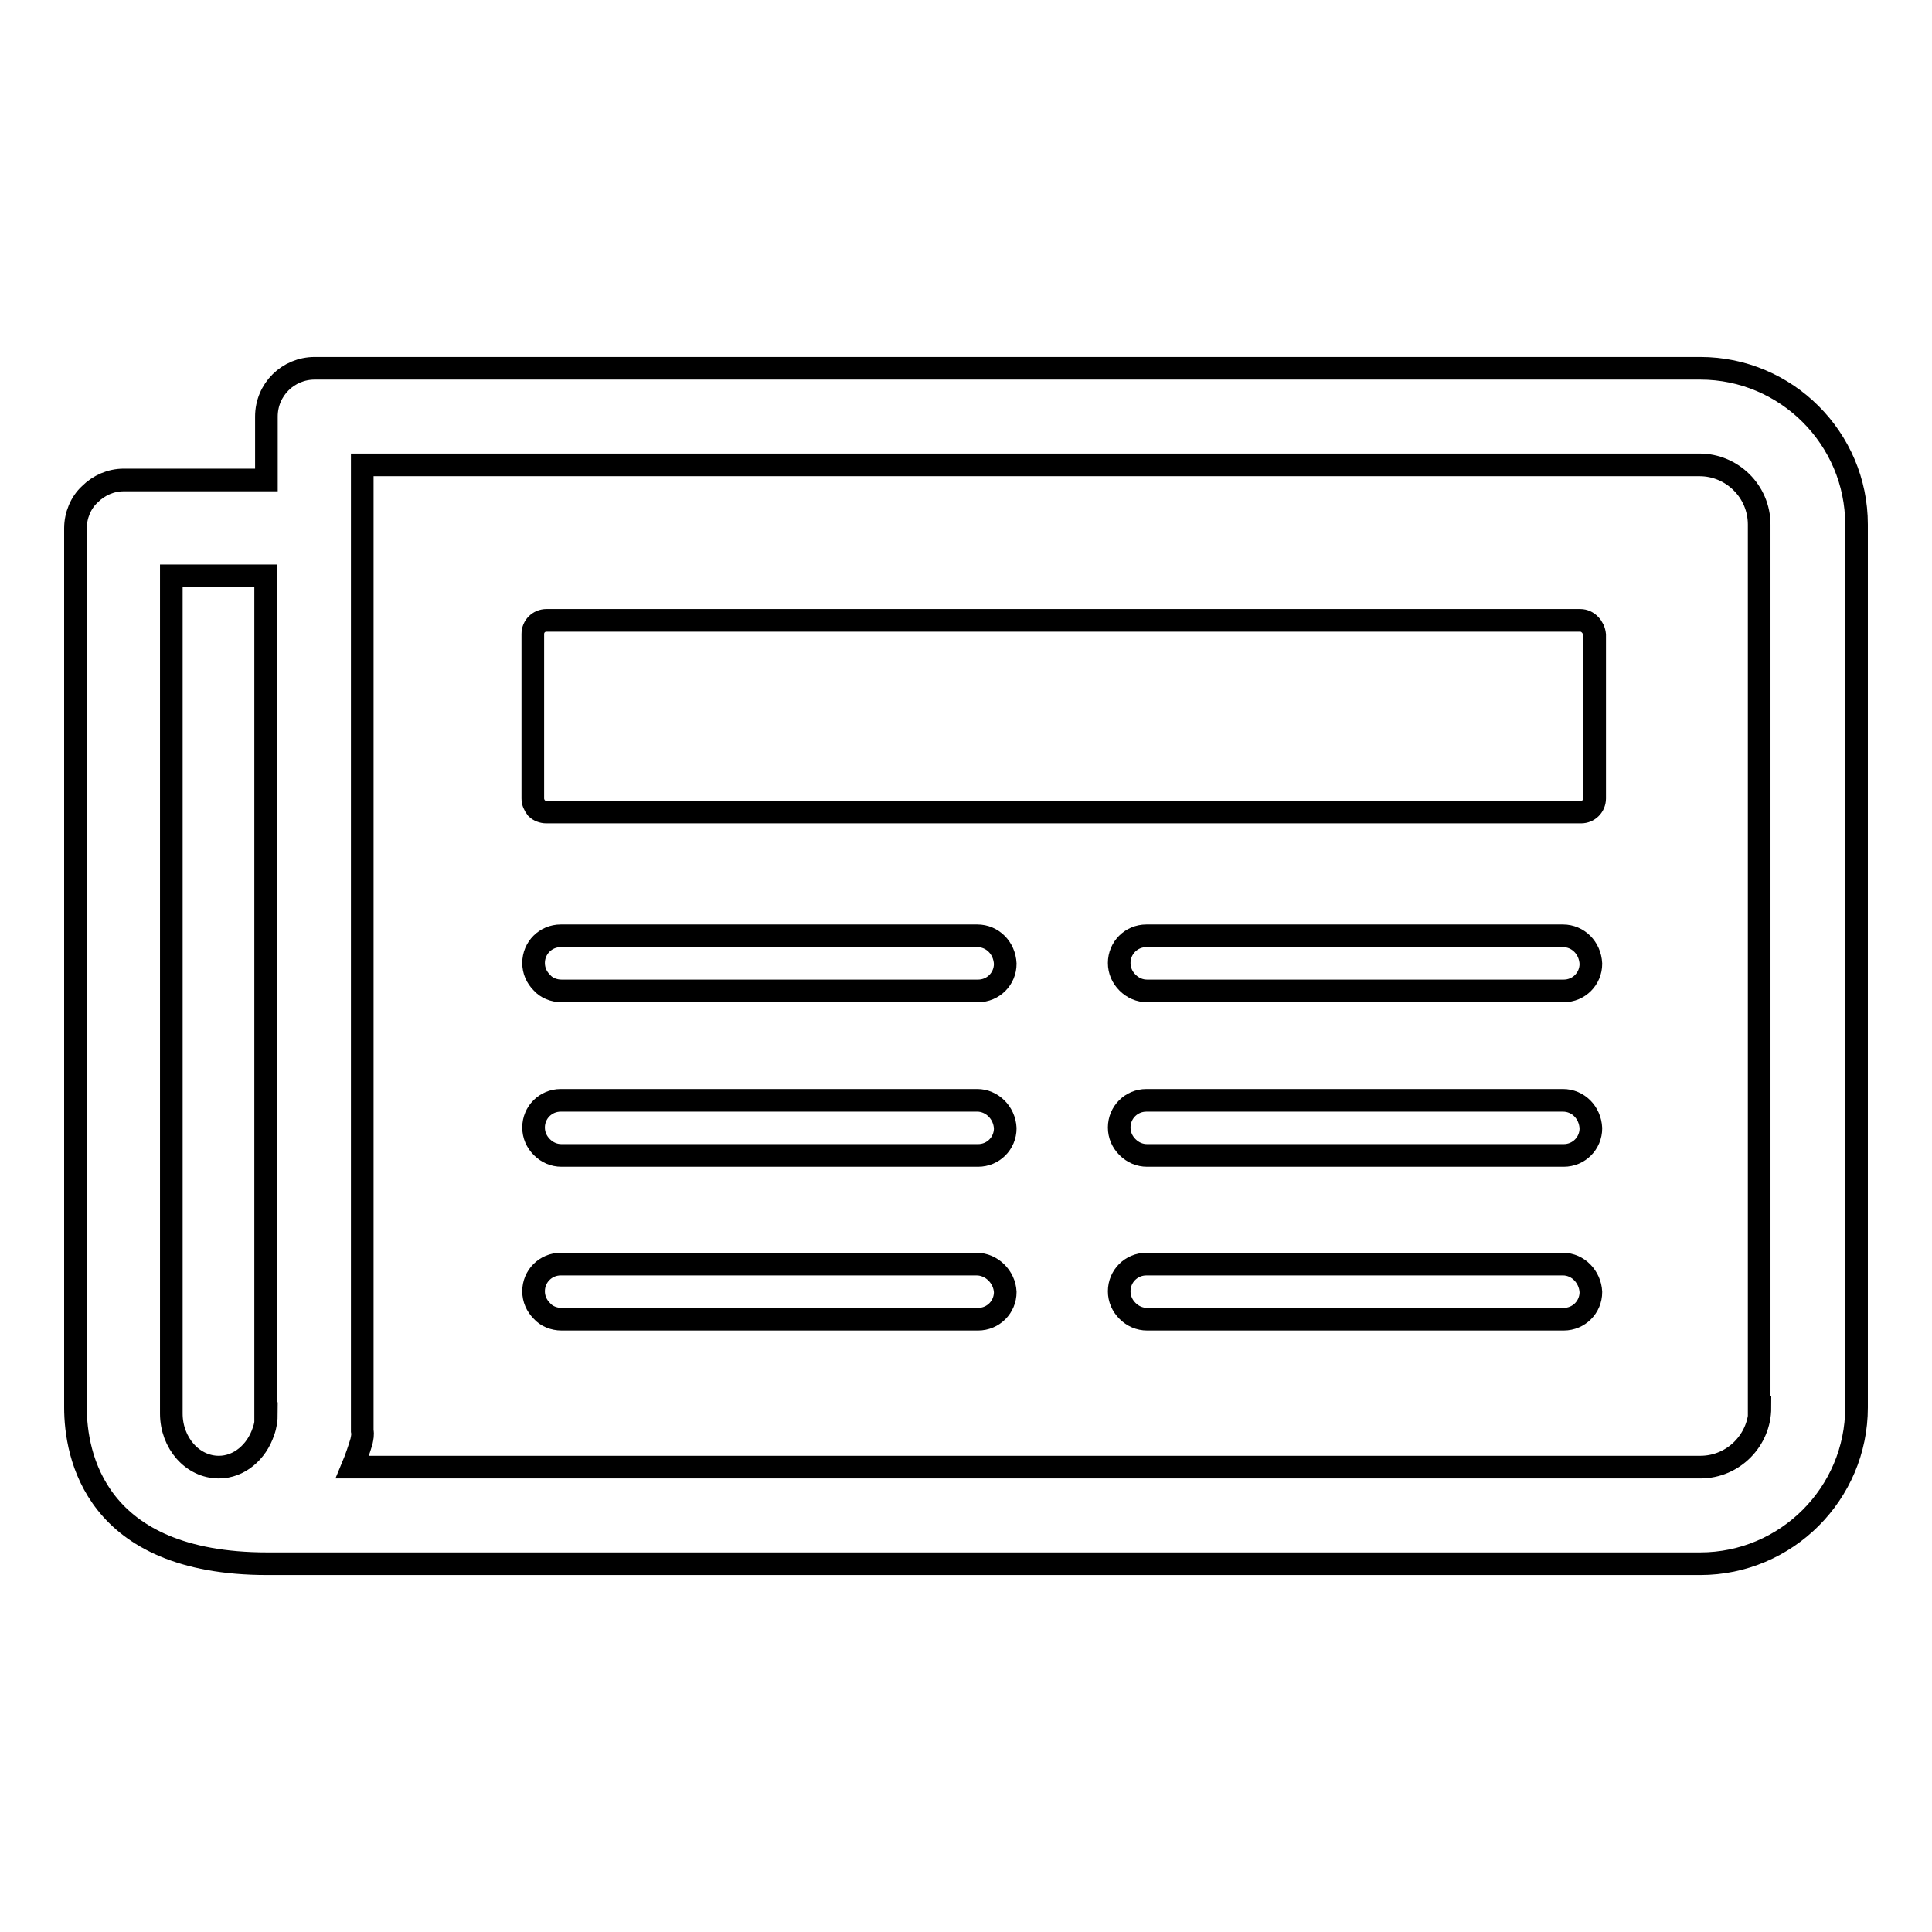
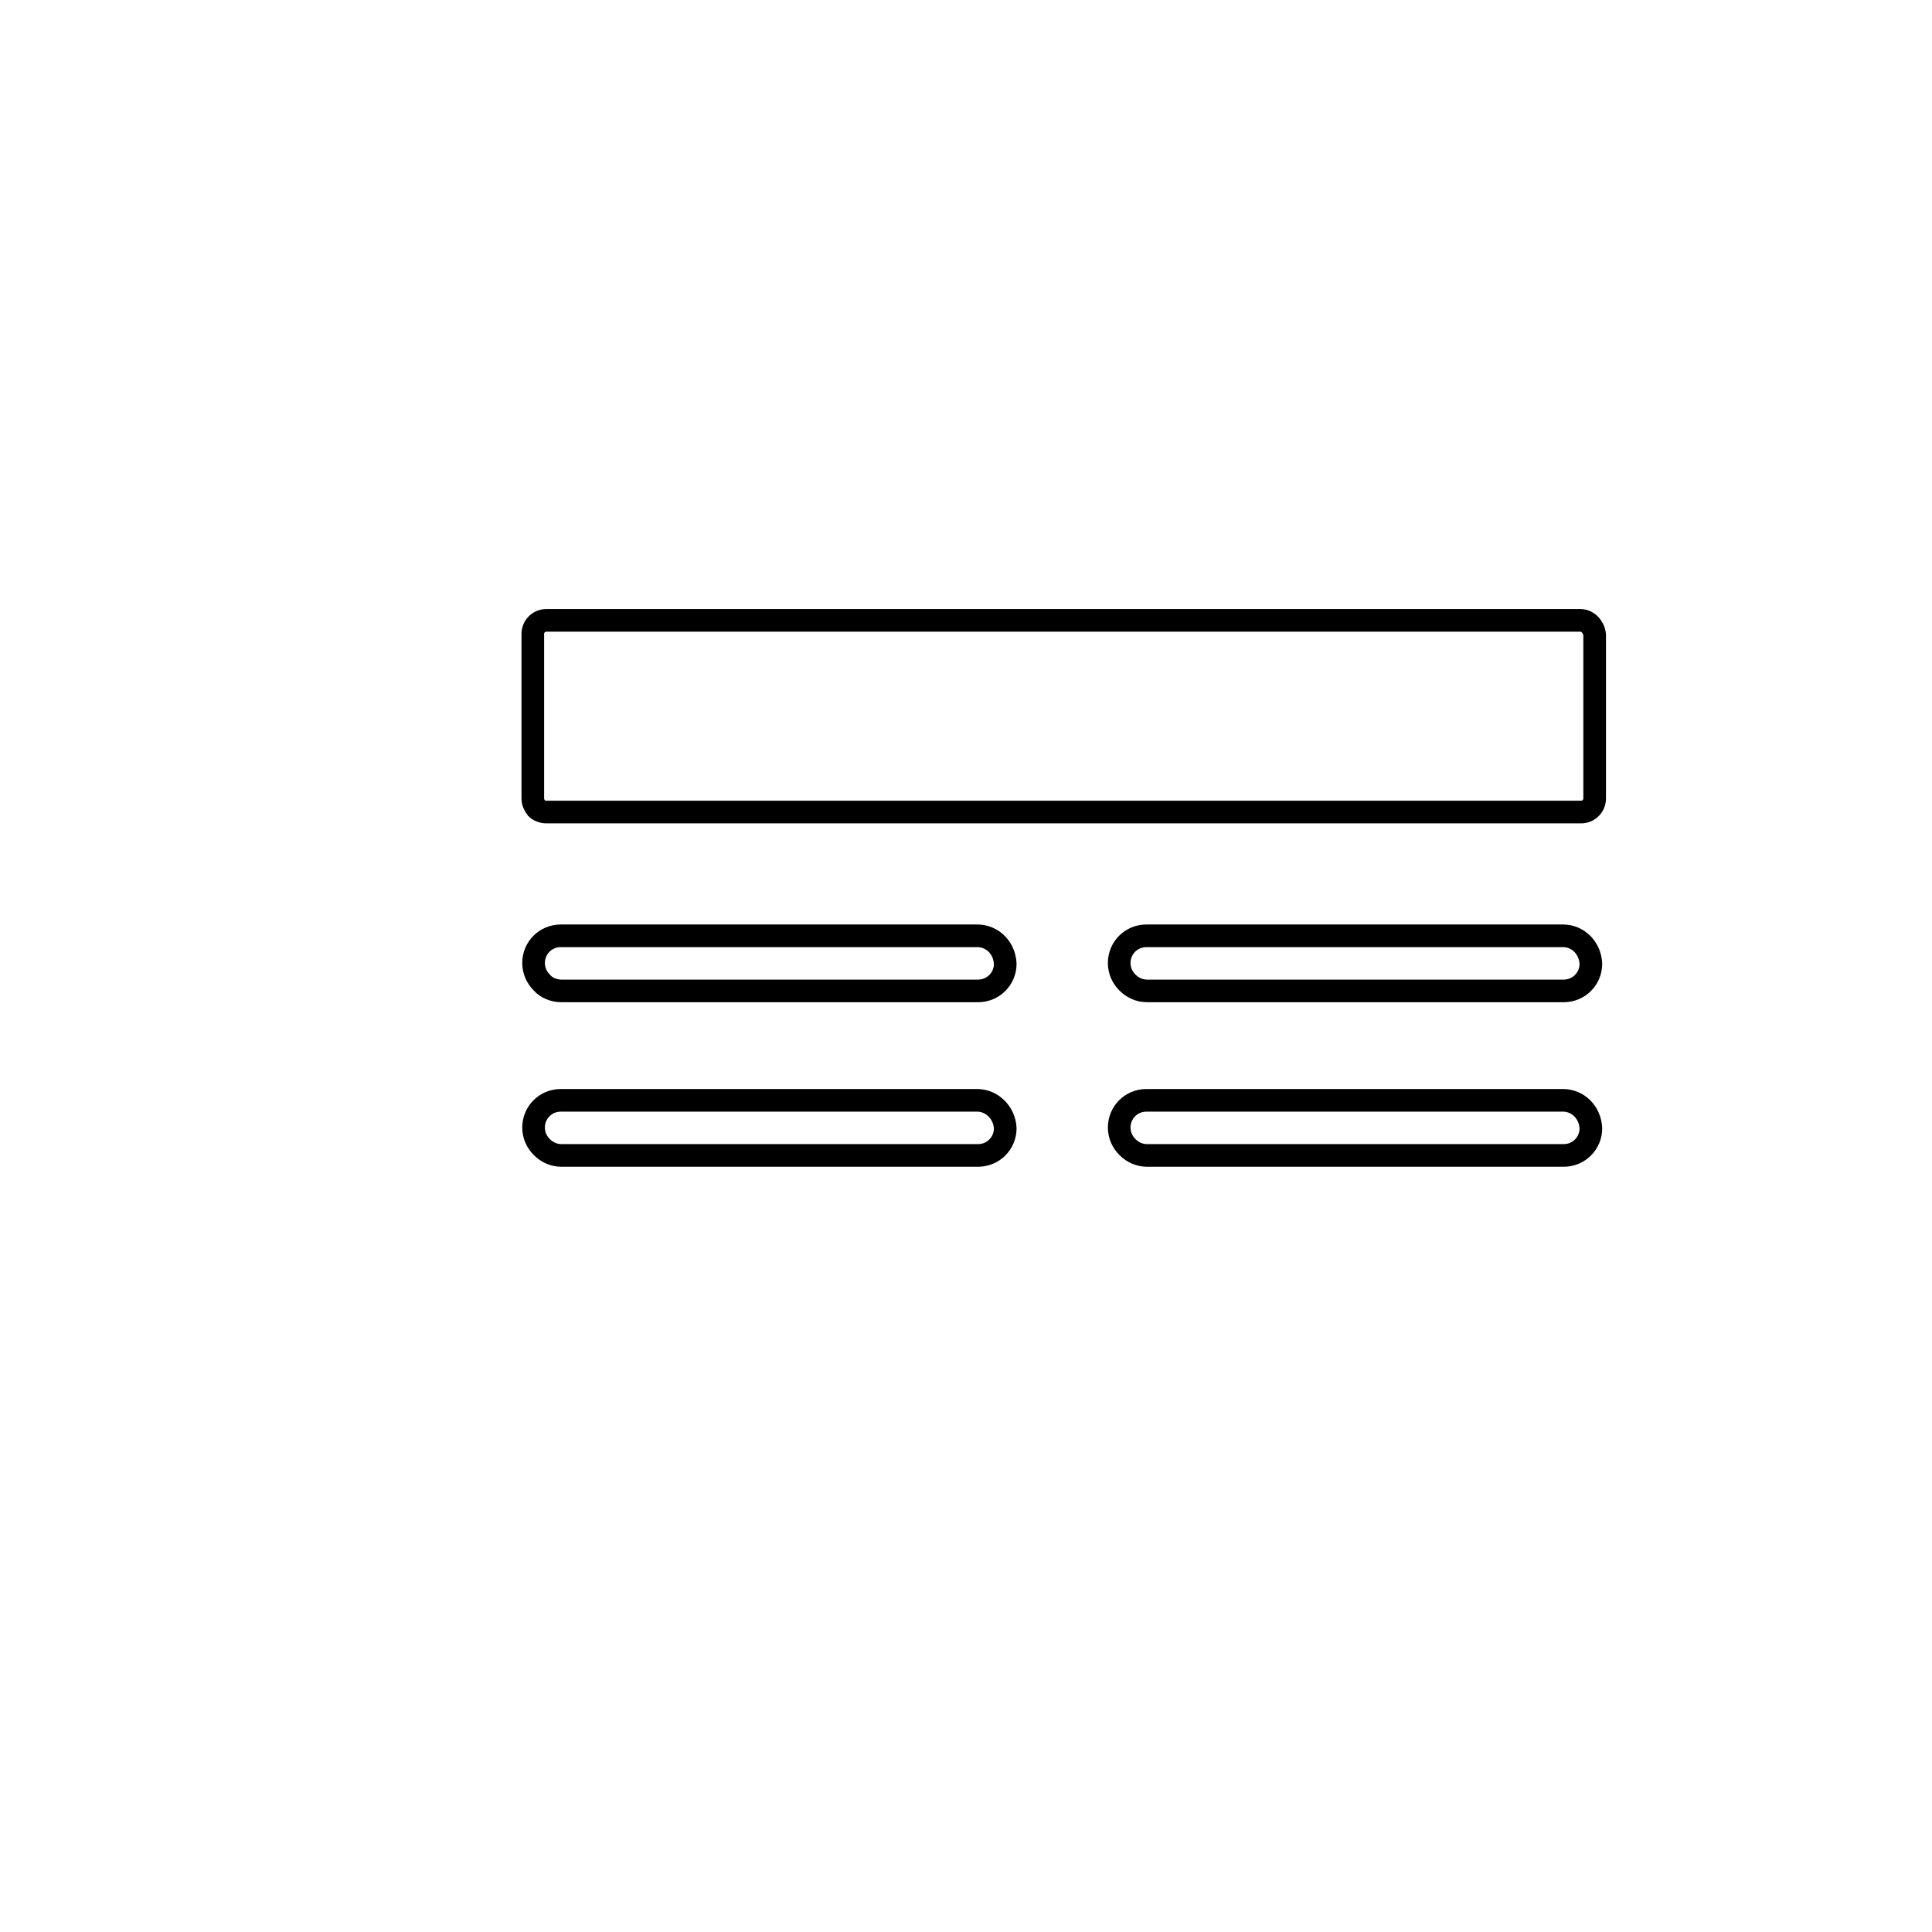
<svg xmlns="http://www.w3.org/2000/svg" version="1.1" x="0px" y="0px" viewBox="0 0 256 256" enable-background="new 0 0 256 256" xml:space="preserve">
  <g>
    <g>
      <path stroke-width="3" fill-opacity="0" stroke="#000000" d="M129.5,124H74.3c-2,0-3.6,1.6-3.6,3.6c0,1,0.4,1.9,1.1,2.6c0.6,0.7,1.6,1.1,2.6,1.1h55.2c2,0,3.6-1.6,3.6-3.6C133.1,125.6,131.5,124,129.5,124z" />
      <path stroke-width="3" fill-opacity="0" stroke="#000000" d="M129.5,145.8H74.3c-2,0-3.6,1.6-3.6,3.6c0,1,0.4,1.9,1.1,2.6c0.7,0.7,1.6,1.1,2.6,1.1h55.2c2,0,3.6-1.6,3.6-3.6C133.1,147.4,131.4,145.8,129.5,145.8z" />
-       <path stroke-width="3" fill-opacity="0" stroke="#000000" d="M129.4,167.5H74.3c-2,0-3.6,1.6-3.6,3.6c0,1,0.4,1.9,1.1,2.6c0.6,0.7,1.6,1.1,2.6,1.1h55.2c2,0,3.6-1.6,3.6-3.6C133.1,169.2,131.4,167.5,129.4,167.5z" />
      <path stroke-width="3" fill-opacity="0" stroke="#000000" d="M207.1,124h-55.2c-2,0-3.6,1.6-3.6,3.6c0,1,0.4,1.9,1.1,2.6c0.7,0.7,1.6,1.1,2.6,1.1h55.2c2,0,3.6-1.6,3.6-3.6C210.7,125.6,209.1,124,207.1,124z" />
      <path stroke-width="3" fill-opacity="0" stroke="#000000" d="M207.1,145.8h-55.2c-2,0-3.6,1.6-3.6,3.6c0,1,0.4,1.9,1.1,2.6c0.7,0.7,1.6,1.1,2.6,1.1h55.2c2,0,3.6-1.6,3.6-3.6C210.7,147.4,209.1,145.8,207.1,145.8z" />
-       <path stroke-width="3" fill-opacity="0" stroke="#000000" d="M207.1,167.5h-55.2c-2,0-3.6,1.6-3.6,3.6c0,1,0.4,1.9,1.1,2.6s1.6,1.1,2.6,1.1h55.2c2,0,3.6-1.6,3.6-3.6C210.7,169.2,209.1,167.5,207.1,167.5z" />
-       <path stroke-width="3" fill-opacity="0" stroke="#000000" d="M225.3,48.8H41.7c-3.5,0-6.4,2.8-6.4,6.4l0,8.4l-18.9,0l0,0c-1.7,0-3.3,0.7-4.5,1.9C10.7,66.6,10,68.3,10,70v116.5c0,6.2,2.5,20.7,25.4,20.7h189.9c11.4,0,20.7-9.3,20.7-20.7v-117C246,58.1,236.7,48.8,225.3,48.8z M35.3,187.3c0,0.8-0.1,1.6-0.4,2.4c-0.9,2.7-3.2,4.7-5.9,4.7c-3.5,0-6.3-3.2-6.3-7.1c0,0,0-0.1,0-0.1c0-0.2,0-0.5,0-0.7V76.3h12.5V187.3z M233.2,186.5c0,4.3-3.5,7.9-7.9,7.9H46.7c0.5-1.2,0.9-2.4,1.2-3.4c0.1-0.5,0.2-0.9,0.1-1.4V70l0-8.4h177.2c4.3,0,7.9,3.5,7.9,7.9V186.5L233.2,186.5z" />
      <path stroke-width="3" fill-opacity="0" stroke="#000000" d="M209.4,82.2h-137c-1,0-1.8,0.8-1.8,1.8v21.8c0,0.5,0.2,0.9,0.5,1.3c0.3,0.3,0.8,0.5,1.3,0.5h137.1c1,0,1.8-0.8,1.8-1.8V84.1C211.2,83.1,210.4,82.2,209.4,82.2z" />
    </g>
  </g>
</svg>